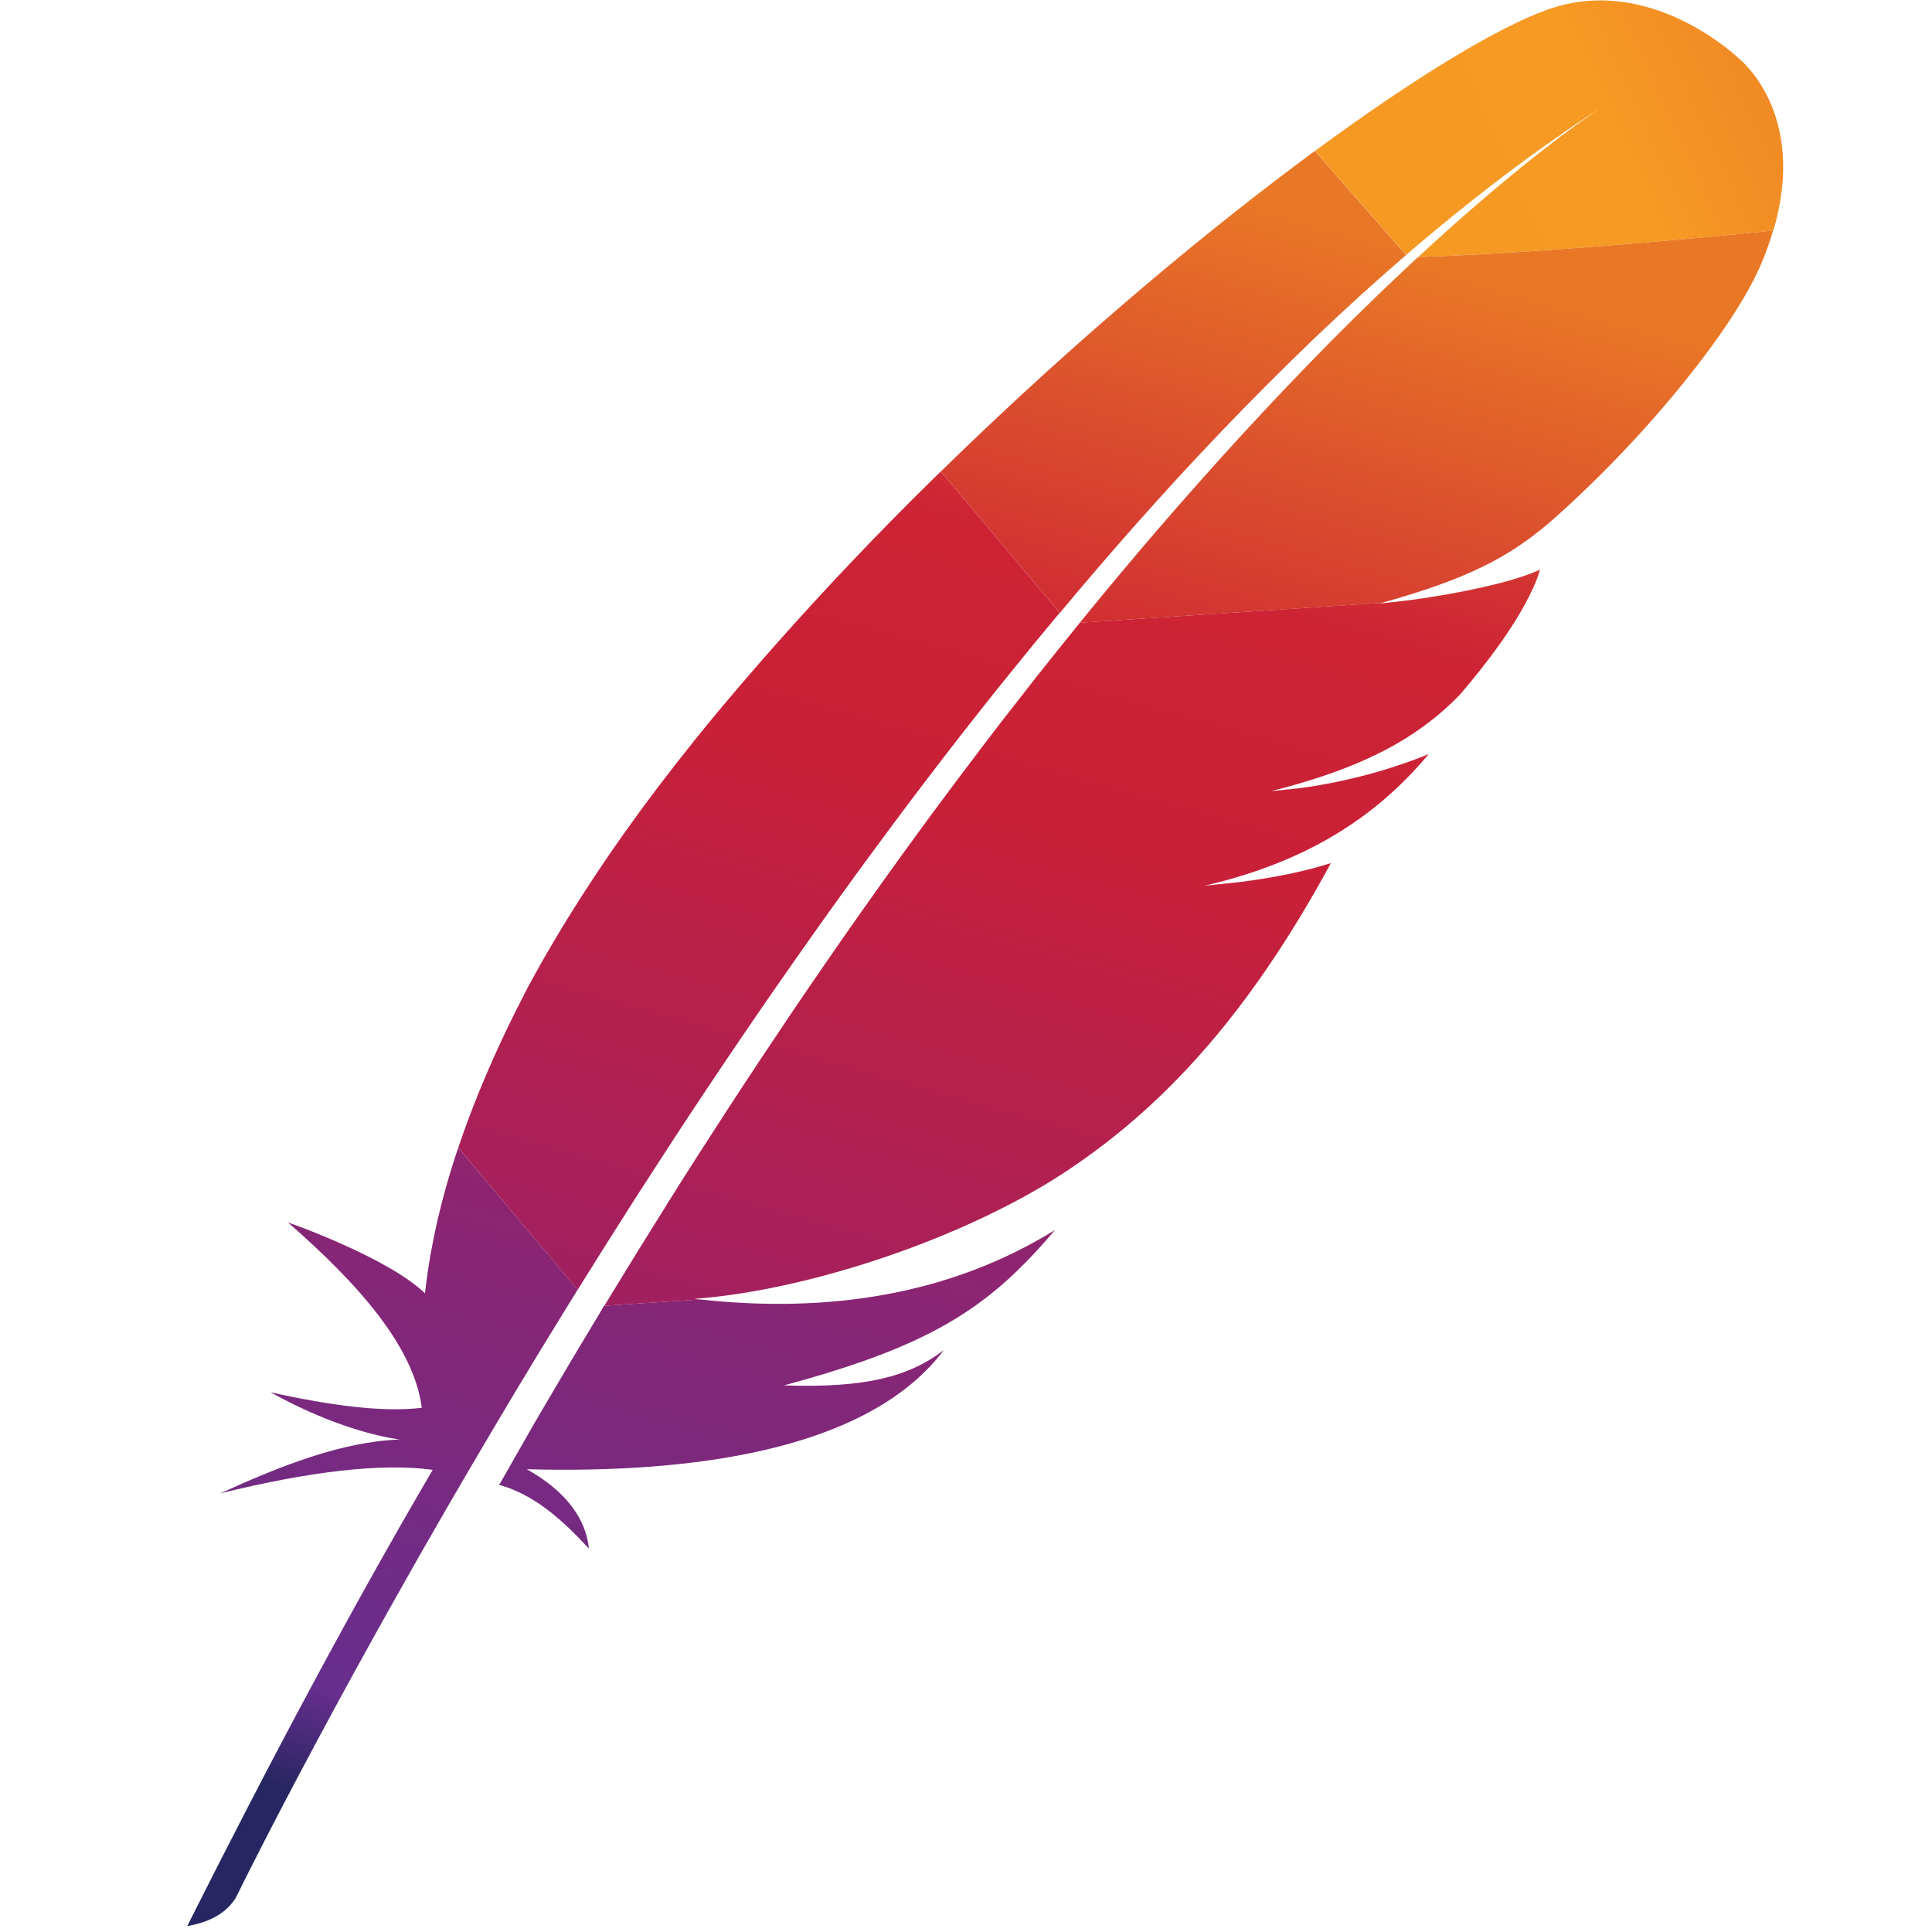
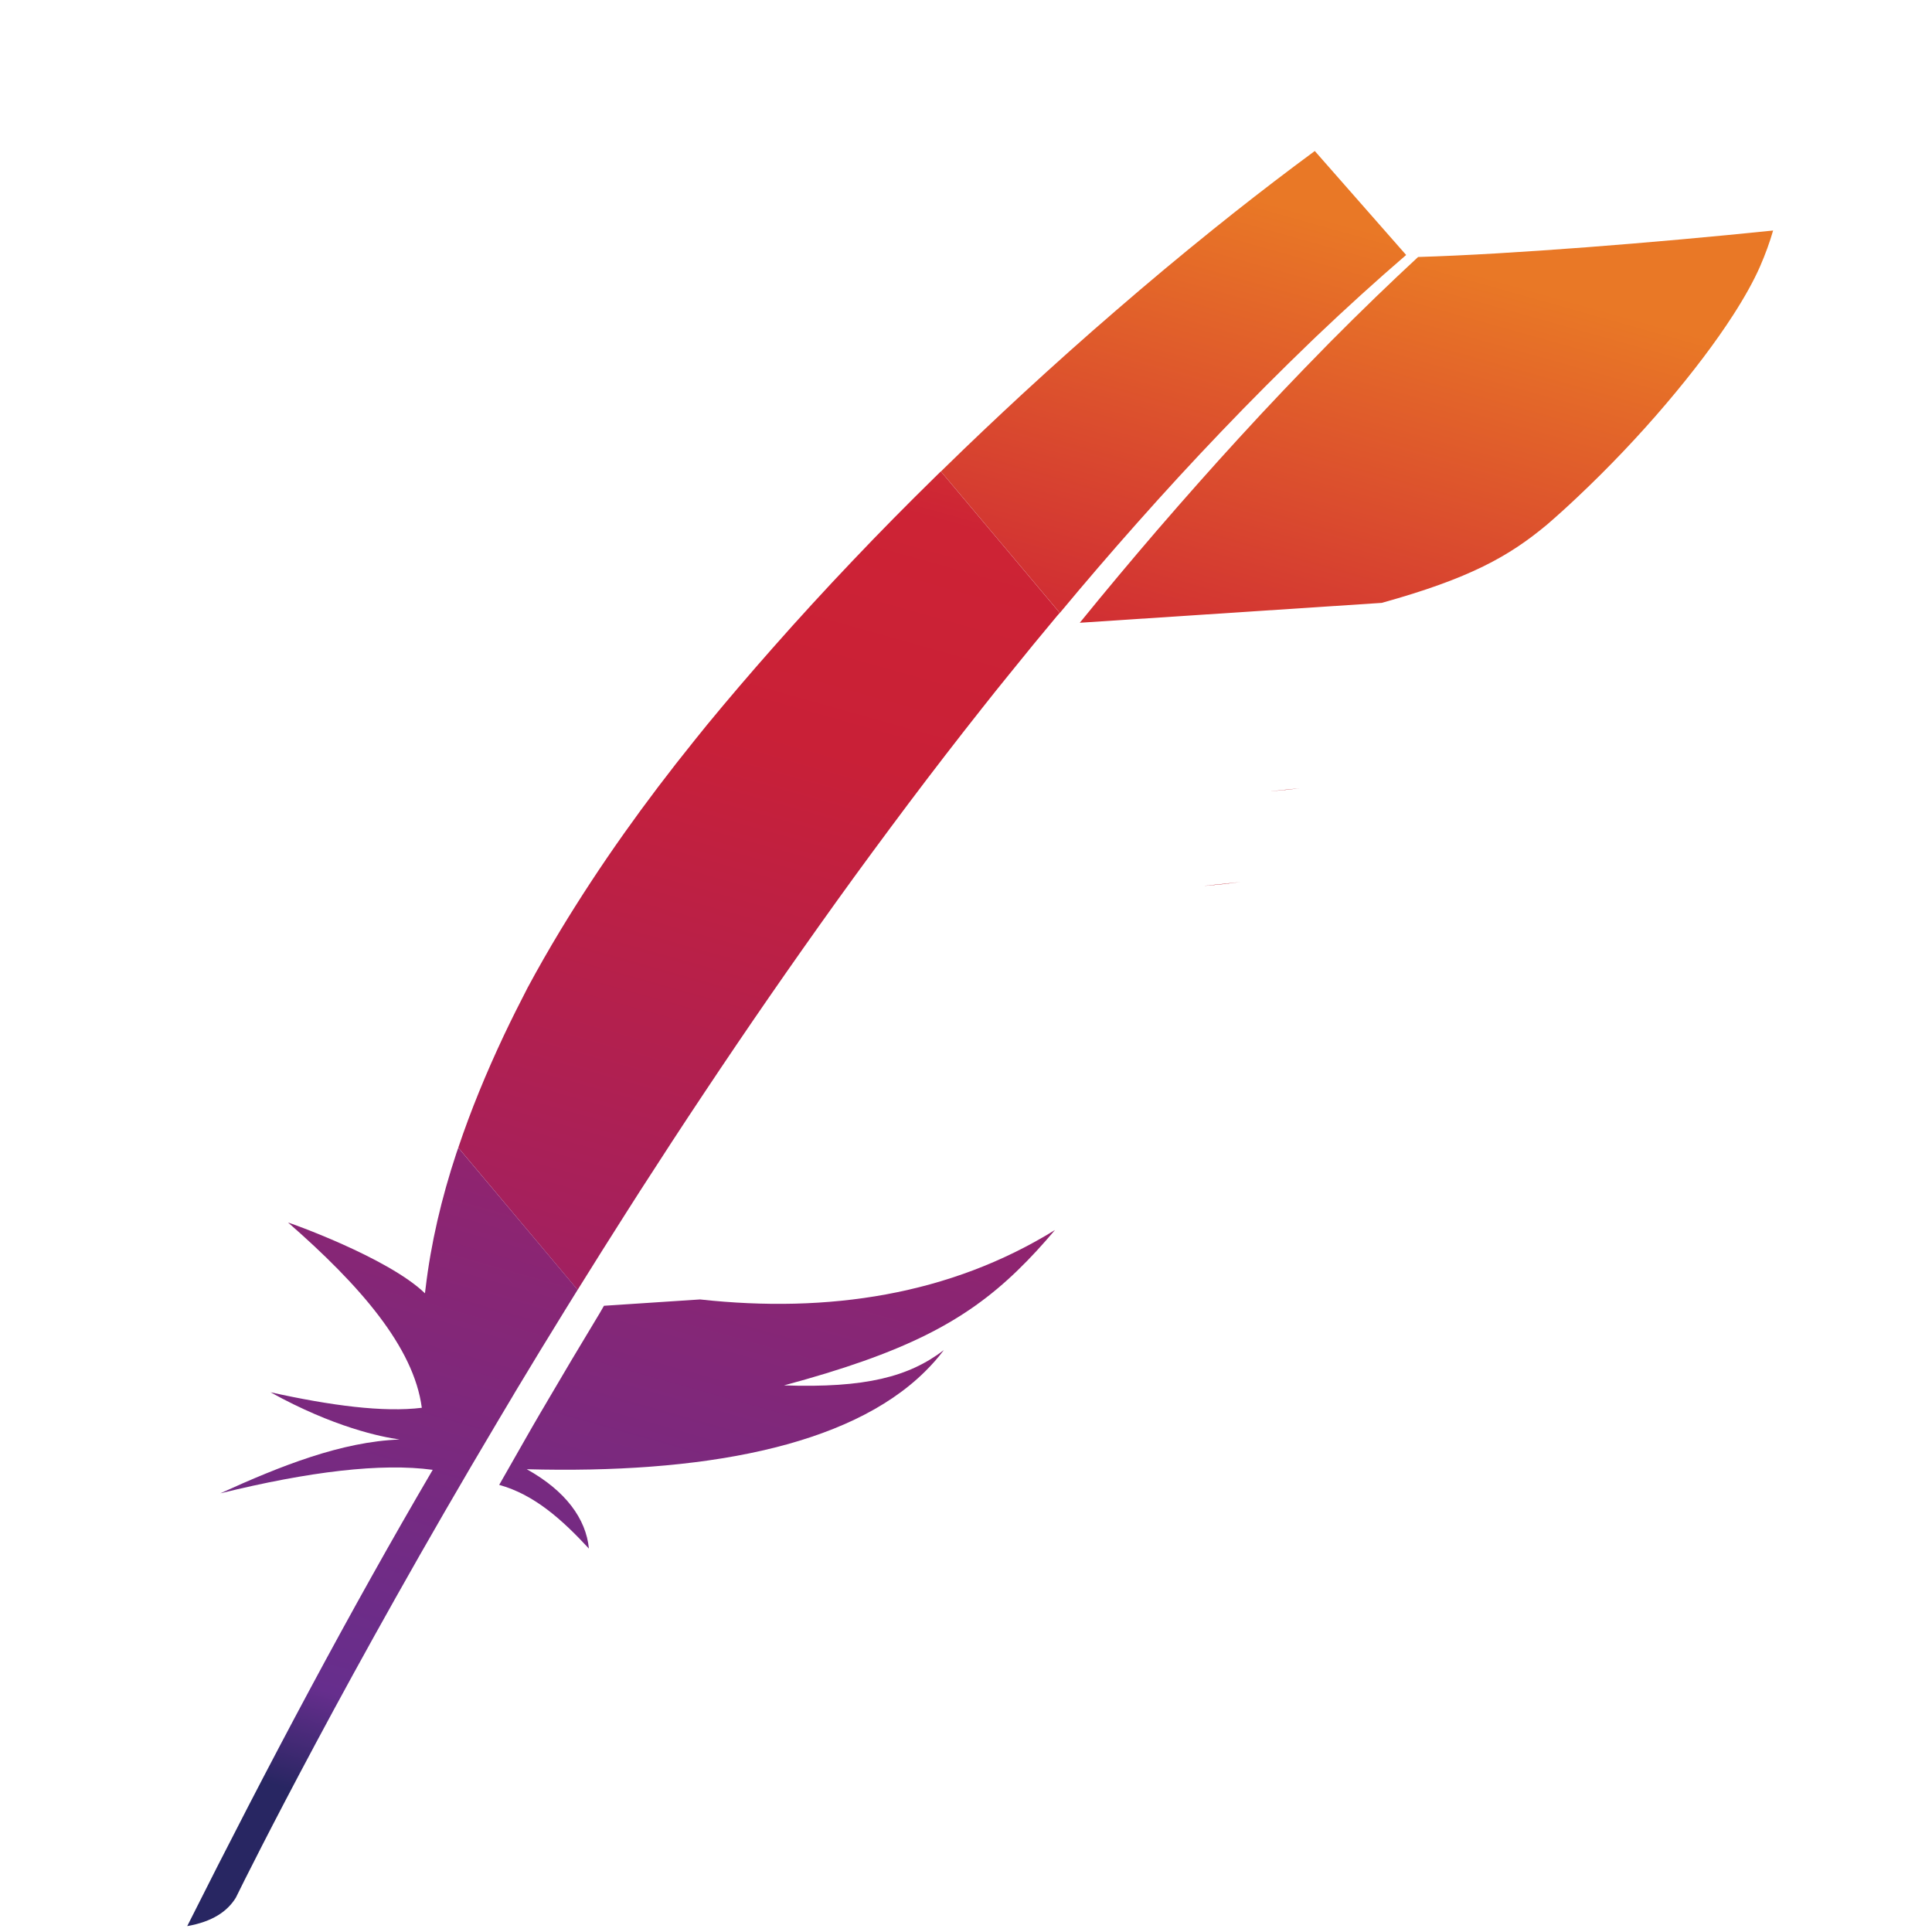
<svg xmlns="http://www.w3.org/2000/svg" viewBox="0 0 500 500">
  <linearGradient id="SVGID_1_" gradientUnits="userSpaceOnUse" x1="-4516.615" y1="-2338.722" x2="-4108.411" y2="-1861.398" gradientTransform="matrix(0.121, -0.156, 0.259, 0.073, 1513.368, -493.077)">
    <stop offset="0" style="stop-color:#F69923" id="stop4431" />
    <stop offset="0.312" style="stop-color:#F79A23" id="stop4433" />
    <stop offset="0.838" style="stop-color:#E97826" id="stop4435" />
  </linearGradient>
  <linearGradient id="SVGID_2_" gradientUnits="userSpaceOnUse" x1="-7537.734" y1="-2391.407" x2="-4625.414" y2="-2391.407" gradientTransform="matrix(0.121, -0.156, 0.259, 0.073, 1513.368, -493.077)">
    <stop offset="0.323" style="stop-color:#9E2064" id="stop4456" />
    <stop offset="0.63" style="stop-color:#C92037" id="stop4458" />
    <stop offset="0.751" style="stop-color:#CD2335" id="stop4460" />
    <stop offset="1" style="stop-color:#E97826" id="stop4462" />
  </linearGradient>
  <linearGradient id="SVGID_3_" gradientUnits="userSpaceOnUse" x1="-7186.178" y1="-2099.306" x2="-5450.718" y2="-2099.306" gradientTransform="matrix(0.121, -0.156, 0.259, 0.073, 1513.368, -493.077)">
    <stop offset="0" style="stop-color:#282662" id="stop4467" />
    <stop offset="0.096" style="stop-color:#662E8D" id="stop4469" />
    <stop offset="0.788" style="stop-color:#9F2064" id="stop4471" />
    <stop offset="0.949" style="stop-color:#CD2032" id="stop4473" />
  </linearGradient>
  <linearGradient id="SVGID_4_" gradientUnits="userSpaceOnUse" x1="-7374.163" y1="-2418.545" x2="-4461.843" y2="-2418.545" gradientTransform="matrix(0.121, -0.156, 0.259, 0.073, 1513.368, -493.077)">
    <stop offset="0.323" style="stop-color:#9E2064" id="stop4478" />
    <stop offset="0.63" style="stop-color:#C92037" id="stop4480" />
    <stop offset="0.751" style="stop-color:#CD2335" id="stop4482" />
    <stop offset="1" style="stop-color:#E97826" id="stop4484" />
  </linearGradient>
  <linearGradient id="SVGID_5_" gradientUnits="userSpaceOnUse" x1="-7161.764" y1="-2379.143" x2="-5631.252" y2="-2379.143" gradientTransform="matrix(0.121, -0.156, 0.259, 0.073, 1513.368, -493.077)">
    <stop offset="0" style="stop-color:#282662" id="stop4489" />
    <stop offset="0.096" style="stop-color:#662E8D" id="stop4491" />
    <stop offset="0.788" style="stop-color:#9F2064" id="stop4493" />
    <stop offset="0.949" style="stop-color:#CD2032" id="stop4495" />
  </linearGradient>
  <linearGradient id="SVGID_6_" gradientUnits="userSpaceOnUse" x1="-7374.163" y1="-2117.131" x2="-4461.843" y2="-2117.131" gradientTransform="matrix(0.121, -0.156, 0.259, 0.073, 1513.368, -493.077)">
    <stop offset="0.323" style="stop-color:#9E2064" id="stop4500" />
    <stop offset="0.63" style="stop-color:#C92037" id="stop4502" />
    <stop offset="0.751" style="stop-color:#CD2335" id="stop4504" />
    <stop offset="1" style="stop-color:#E97826" id="stop4506" />
  </linearGradient>
  <linearGradient id="SVGID_7_" gradientUnits="userSpaceOnUse" x1="-7554.823" y1="-2132.098" x2="-4642.503" y2="-2132.098" gradientTransform="matrix(0.121, -0.156, 0.259, 0.073, 1513.368, -493.077)">
    <stop offset="0.323" style="stop-color:#9E2064" id="stop4511" />
    <stop offset="0.63" style="stop-color:#C92037" id="stop4513" />
    <stop offset="0.751" style="stop-color:#CD2335" id="stop4515" />
    <stop offset="1" style="stop-color:#E97826" id="stop4517" />
  </linearGradient>
  <linearGradient id="SVGID_8_" gradientUnits="userSpaceOnUse" x1="-7374.163" y1="-2027.484" x2="-4461.843" y2="-2027.484" gradientTransform="matrix(0.121, -0.156, 0.259, 0.073, 1513.368, -493.077)">
    <stop offset="0.323" style="stop-color:#9E2064" id="stop4526" />
    <stop offset="0.63" style="stop-color:#C92037" id="stop4528" />
    <stop offset="0.751" style="stop-color:#CD2335" id="stop4530" />
    <stop offset="1" style="stop-color:#E97826" id="stop4532" />
  </linearGradient>
  <linearGradient id="SVGID_9_" gradientUnits="userSpaceOnUse" x1="-7374.163" y1="-2037.742" x2="-4461.843" y2="-2037.742" gradientTransform="matrix(0.121, -0.156, 0.259, 0.073, 1513.368, -493.077)">
    <stop offset="0.323" style="stop-color:#9E2064" id="stop4541" />
    <stop offset="0.63" style="stop-color:#C92037" id="stop4543" />
    <stop offset="0.751" style="stop-color:#CD2335" id="stop4545" />
    <stop offset="1" style="stop-color:#E97826" id="stop4547" />
  </linearGradient>
-   <path d="M 400.547 2.466 C 387.581 7.078 366.026 20.14 340.295 39.079 L 363.938 65.962 C 380.542 51.67 397.398 38.803 414.402 27.813 C 415.718 26.938 416.405 26.52 416.405 26.52 C 415.748 26.953 415.087 27.387 414.402 27.813 C 408.906 31.473 392.218 43.193 367.028 66.509 C 391.274 65.79 428.541 62.784 458.938 59.659 C 467.985 29.147 450.066 15.188 450.066 15.188 C 450.066 15.188 427.252 -7.022 400.547 2.466 Z" id="path4437" style="fill: url(&quot;#SVGID_1_&quot;);" />
  <path d="M 360.503 155.842 C 360.676 155.83 360.848 155.807 361.019 155.795 L 357.612 156.024 C 357.411 156.07 357.211 156.139 357.01 156.196 C 358.184 156.07 359.36 155.944 360.503 155.842 Z" id="path4439" style="fill: none;" />
-   <path d="M 336.372 203.993 C 334.455 204.252 332.451 204.459 330.448 204.63 C 332.481 204.459 334.455 204.252 336.372 203.993 Z" id="path4441" style="fill: none;" />
-   <path d="M 172.361 312.032 C 172.618 311.636 172.876 311.221 173.109 310.824 C 178.316 302.547 183.469 294.496 188.559 286.665 C 194.282 277.87 199.955 269.352 205.538 261.09 C 211.43 252.399 217.245 243.984 222.969 235.862 C 228.98 227.342 234.904 219.134 240.712 211.235 C 245.437 204.803 250.1 198.577 254.706 192.56 C 256.257 190.546 257.777 188.556 259.289 186.59 C 262.296 182.679 265.3 178.871 268.254 175.12 C 270.972 171.68 273.687 168.294 276.347 164.989 C 277.235 163.88 278.123 162.783 279.011 161.696 C 279.153 161.525 279.3 161.352 279.446 161.159 L 276.524 161.352 L 274.234 158.61 C 274.006 158.882 273.772 159.135 273.548 159.398 C 269.399 164.359 265.277 169.38 261.208 174.434 C 258.861 177.35 256.52 180.301 254.168 183.228 C 247.698 191.405 241.349 199.648 235.106 207.943 C 228.776 216.323 222.595 224.756 216.529 233.205 C 210.568 241.501 204.705 249.795 199.007 258.073 C 193.284 266.351 187.703 274.577 182.267 282.768 C 176.569 291.302 171.044 299.789 165.664 308.152 C 164.461 310.032 163.231 311.929 162.024 313.808 C 157.729 320.569 153.527 327.225 149.429 333.813 L 153.066 338.141 L 156.333 337.934 C 156.442 337.744 156.56 337.536 156.706 337.346 C 162 328.691 167.208 320.24 172.361 312.032 Z" id="path4443" style="fill: none;" />
  <path d="M 328.962 204.77 C 328.988 204.77 328.988 204.77 328.988 204.752 C 328.988 204.77 328.988 204.77 328.962 204.77 Z" id="path4445" style="fill: none;" />
  <path d="M 321.117 228.257 C 318.083 228.585 314.991 228.911 311.815 229.239 C 311.784 229.239 311.784 229.258 311.76 229.258 C 313.362 229.119 314.962 228.964 316.51 228.808 C 318.083 228.635 319.599 228.447 321.117 228.257 Z" id="path4447" style="fill: rgb(190, 32, 46);" />
  <path d="M 321.117 228.257 C 318.083 228.585 314.991 228.911 311.815 229.239 C 311.784 229.239 311.784 229.258 311.76 229.258 C 313.362 229.119 314.962 228.964 316.51 228.808 C 318.083 228.635 319.599 228.447 321.117 228.257 Z" id="path4449" style="opacity: 0.35; fill: rgb(190, 32, 46);" />
-   <path d="M 329.046 204.752 C 329.016 204.752 329.016 204.752 329.046 204.752 C 329.016 204.77 328.988 204.77 328.988 204.77 C 329.504 204.734 329.992 204.684 330.475 204.63 C 332.481 204.459 334.455 204.252 336.402 203.993 C 333.969 204.252 331.536 204.493 329.046 204.752 Z" id="path4451" style="fill: rgb(190, 32, 46);" />
+   <path d="M 329.046 204.752 C 329.016 204.752 329.016 204.752 329.046 204.752 C 329.016 204.77 328.988 204.77 328.988 204.77 C 329.504 204.734 329.992 204.684 330.475 204.63 C 332.481 204.459 334.455 204.252 336.402 203.993 C 333.969 204.252 331.536 204.493 329.046 204.752 " id="path4451" style="fill: rgb(190, 32, 46);" />
  <path d="M 329.046 204.752 C 329.016 204.752 329.016 204.752 329.046 204.752 C 329.016 204.77 328.988 204.77 328.988 204.77 C 329.504 204.734 329.992 204.684 330.475 204.63 C 332.481 204.459 334.455 204.252 336.402 203.993 C 333.969 204.252 331.536 204.493 329.046 204.752 Z" id="path4453" style="opacity: 0.35; fill: rgb(190, 32, 46);" />
  <path d="M 294.214 135.43 C 301.393 127.334 308.666 119.421 316.024 111.736 C 323.665 103.734 331.393 95.995 339.178 88.499 C 339.636 88.058 340.097 87.609 340.553 87.175 C 348.281 79.811 356.068 72.744 363.908 65.987 L 340.266 39.079 C 338.491 40.391 336.688 41.722 334.885 43.082 C 328.074 48.203 320.973 53.707 313.731 59.548 C 305.546 66.134 297.128 73.154 288.6 80.542 C 280.703 87.346 272.714 94.491 264.7 101.868 C 257.893 108.17 251.048 114.63 244.267 121.274 C 244.01 121.513 243.751 121.765 243.52 122.017 L 274.289 158.621 C 280.817 150.763 287.485 143.012 294.214 135.43 Z" id="path4464" style="fill: url(&quot;#SVGID_2_&quot;);" />
  <path d="M 154.072 341.727 C 149.998 348.47 145.903 355.332 141.799 362.351 C 141.737 362.455 141.671 362.559 141.622 362.663 C 141.052 363.644 140.444 364.646 139.872 365.627 C 137.098 370.355 134.727 374.613 129.19 384.287 C 138.275 386.787 145.538 393.343 152.412 400.774 C 151.66 393.065 146.399 385.839 136.323 380.234 C 181.013 381.443 219.506 374.645 239.394 354.952 C 241.174 353.195 242.808 351.349 244.267 349.402 C 235.223 356.315 223.999 359.248 202.904 358.539 C 202.847 358.557 202.819 358.557 202.761 358.575 C 202.819 358.557 202.847 358.557 202.904 358.539 C 233.986 350.16 249.583 342.105 263.35 328.776 C 266.623 325.619 269.792 322.155 273.032 318.326 C 245.865 335.14 214.348 339.933 181.177 336.295 L 156.302 337.934 C 155.616 339.193 154.843 340.451 154.072 341.727 Z" id="path4475" style="fill: url(&quot;#SVGID_3_&quot;);" />
  <path d="M 165.688 308.152 C 171.073 299.789 176.595 291.302 182.292 282.768 C 187.733 274.594 193.314 266.351 199.037 258.073 C 204.76 249.795 210.605 241.501 216.552 233.205 C 222.62 224.756 228.838 216.341 235.132 207.943 C 241.368 199.648 247.728 191.405 254.198 183.228 C 256.52 180.278 258.861 177.35 261.238 174.434 C 265.3 169.38 269.422 164.359 273.57 159.398 C 273.805 159.124 274.031 158.861 274.261 158.61 L 243.488 121.993 C 242.973 122.498 242.487 122.99 241.975 123.48 C 234.787 130.525 227.662 137.741 220.678 145.103 C 213.601 152.538 206.651 160.118 199.868 167.814 C 194.147 174.297 188.531 180.85 183.089 187.46 C 182.011 188.796 180.92 190.135 179.861 191.457 C 173.162 199.769 167.092 207.805 161.625 215.512 C 155.42 224.255 149.974 232.621 145.169 240.535 C 142.015 245.743 139.15 250.779 136.552 255.607 C 134.41 259.745 132.344 263.867 130.392 267.989 C 125.819 277.697 121.84 287.371 118.606 297.011 L 149.49 333.813 C 153.582 327.242 157.765 320.569 162.079 313.808 C 163.262 311.929 164.487 310.047 165.688 308.152 Z" id="path4486" style="fill: url(&quot;#SVGID_4_&quot;);" />
  <path d="M 118.143 298.339 C 114.246 310.1 111.501 321.826 110.133 333.484 C 110.077 333.899 110.012 334.295 109.986 334.709 C 100.347 325.396 74.497 316.29 74.559 316.395 C 93.051 332.551 107.103 348.591 109.163 364.335 C 99.257 365.558 85.685 363.785 70.006 360.318 C 86.34 369.372 98.622 371.873 103.414 372.542 C 88.381 373.111 72.738 379.321 57.005 386.478 C 80.036 380.821 98.645 378.579 111.989 380.39 C 90.844 416.432 69.661 456.23 48.449 498.48 C 54.957 497.325 58.818 494.705 61.025 491.136 C 64.782 483.477 89.861 433.263 129.139 367.285 C 130.253 365.405 131.381 363.524 132.523 361.612 C 132.839 361.093 133.145 360.558 133.46 360.022 C 137.617 353.107 141.913 346.039 146.374 338.83 C 147.376 337.192 148.402 335.554 149.429 333.899 C 149.467 333.863 149.467 333.83 149.49 333.793 L 118.606 297.028 C 118.458 297.477 118.291 297.907 118.143 298.339 Z" id="path4497" style="fill: url(&quot;#SVGID_5_&quot;);" />
-   <path d="M 279.041 161.696 C 278.155 162.783 277.266 163.88 276.379 164.989 C 273.718 168.294 270.998 171.68 268.278 175.12 C 265.33 178.871 262.354 182.702 259.314 186.59 C 257.801 188.556 256.281 190.546 254.743 192.56 C 250.137 198.595 245.468 204.821 240.736 211.235 C 234.93 219.134 229.005 227.342 222.998 235.862 C 217.27 243.984 211.464 252.399 205.561 261.09 C 199.988 269.352 194.319 277.87 188.591 286.665 C 183.495 294.496 178.316 302.547 173.133 310.824 C 172.876 311.221 172.618 311.636 172.39 312.032 C 167.238 320.24 162.024 328.691 156.761 337.346 C 156.643 337.536 156.529 337.744 156.386 337.934 L 181.257 336.295 C 180.772 336.243 180.26 336.208 179.774 336.139 C 209.514 333.899 249.076 320.516 274.637 303.978 C 286.395 296.355 297.099 287.371 306.974 276.853 C 314.334 269.024 321.235 260.332 327.815 250.727 C 333.569 242.327 339.093 233.241 344.418 223.376 C 337.575 225.549 329.761 227.136 321.117 228.239 C 319.599 228.429 318.055 228.619 316.51 228.775 C 314.935 228.946 313.362 229.084 311.76 229.222 C 311.784 229.222 311.784 229.205 311.815 229.205 C 339.552 222.773 357.041 210.374 369.749 195.165 C 362.449 198.163 350.6 202.079 336.372 203.976 C 334.455 204.234 332.451 204.442 330.448 204.614 C 329.963 204.664 329.446 204.718 328.962 204.752 C 328.988 204.752 328.988 204.752 328.988 204.734 C 328.988 204.734 329.016 204.734 329.016 204.734 C 338.634 202.303 346.762 199.595 353.805 196.389 C 355.322 195.698 356.78 194.991 358.184 194.268 C 360.331 193.147 362.392 191.973 364.338 190.733 C 365.597 189.941 366.801 189.129 367.973 188.282 C 370.722 186.303 373.328 184.166 375.73 181.856 C 376.475 181.147 377.19 180.415 377.906 179.684 C 378.822 178.61 379.71 177.556 380.568 176.516 C 384.432 171.826 387.552 167.643 390.015 163.972 C 391.245 162.142 392.332 160.439 393.248 158.849 C 393.62 158.208 393.965 157.603 394.306 157.018 C 395.281 155.259 396.082 153.693 396.712 152.308 C 397.658 150.238 398.229 148.603 398.544 147.414 C 397.599 147.861 396.51 148.306 395.31 148.741 C 386.922 151.761 372.556 154.503 360.988 155.773 L 383.831 154.263 L 360.988 155.773 C 360.818 155.795 360.646 155.807 360.474 155.83 C 359.33 155.944 358.155 156.048 356.983 156.174 C 357.185 156.127 357.385 156.048 357.584 156.002 L 279.446 161.159 C 279.325 161.352 279.183 161.525 279.041 161.696 Z" id="path4508" style="fill: url(&quot;#SVGID_6_&quot;);" />
  <path d="M 367.002 66.509 C 360.046 72.949 352.459 80.246 344.273 88.499 C 343.844 88.934 343.416 89.384 342.985 89.817 C 335.946 96.976 328.443 104.827 320.572 113.441 C 313.762 120.873 306.694 128.844 299.305 137.409 C 292.894 144.875 286.253 152.788 279.446 161.17 L 357.584 156.024 C 380.339 149.701 390.528 143.995 400.405 135.74 C 403.038 133.463 405.673 131.085 408.275 128.614 C 416.29 121.068 424.192 112.755 431.204 104.485 C 437.987 96.509 443.997 88.591 448.579 81.466 C 451.498 76.93 453.846 72.712 455.477 69.007 C 456.908 65.725 458.023 62.632 458.881 59.659 C 428.541 62.784 391.245 65.79 367.002 66.509 Z" id="path4519" style="fill: url(&quot;#SVGID_7_&quot;);" />
  <path d="M 316.51 228.792 C 314.935 228.964 313.362 229.101 311.76 229.239 C 313.362 229.119 314.935 228.964 316.51 228.792 Z" id="path4521" style="fill: rgb(190, 32, 46);" />
  <path d="M 316.51 228.792 C 314.935 228.964 313.362 229.101 311.76 229.239 C 313.362 229.119 314.935 228.964 316.51 228.792 Z" id="path4523" style="opacity: 0.35; fill: rgb(190, 32, 46);" />
-   <path d="M 316.51 228.792 C 314.935 228.964 313.362 229.101 311.76 229.239 C 313.362 229.119 314.935 228.964 316.51 228.792 Z" id="path4534" style="fill: url(&quot;#SVGID_8_&quot;);" />
  <path d="M 328.962 204.77 C 329.476 204.734 329.963 204.684 330.448 204.63 C 329.963 204.684 329.476 204.734 328.962 204.77 Z" id="path4536" style="fill: rgb(190, 32, 46);" />
  <path d="M 328.962 204.77 C 329.476 204.734 329.963 204.684 330.448 204.63 C 329.963 204.684 329.476 204.734 328.962 204.77 Z" id="path4538" style="opacity: 0.35; fill: rgb(190, 32, 46);" />
  <path d="M 328.962 204.77 C 329.476 204.734 329.963 204.684 330.448 204.63 C 329.963 204.684 329.476 204.734 328.962 204.77 Z" id="path4549" style="fill: url(&quot;#SVGID_9_&quot;);" />
</svg>